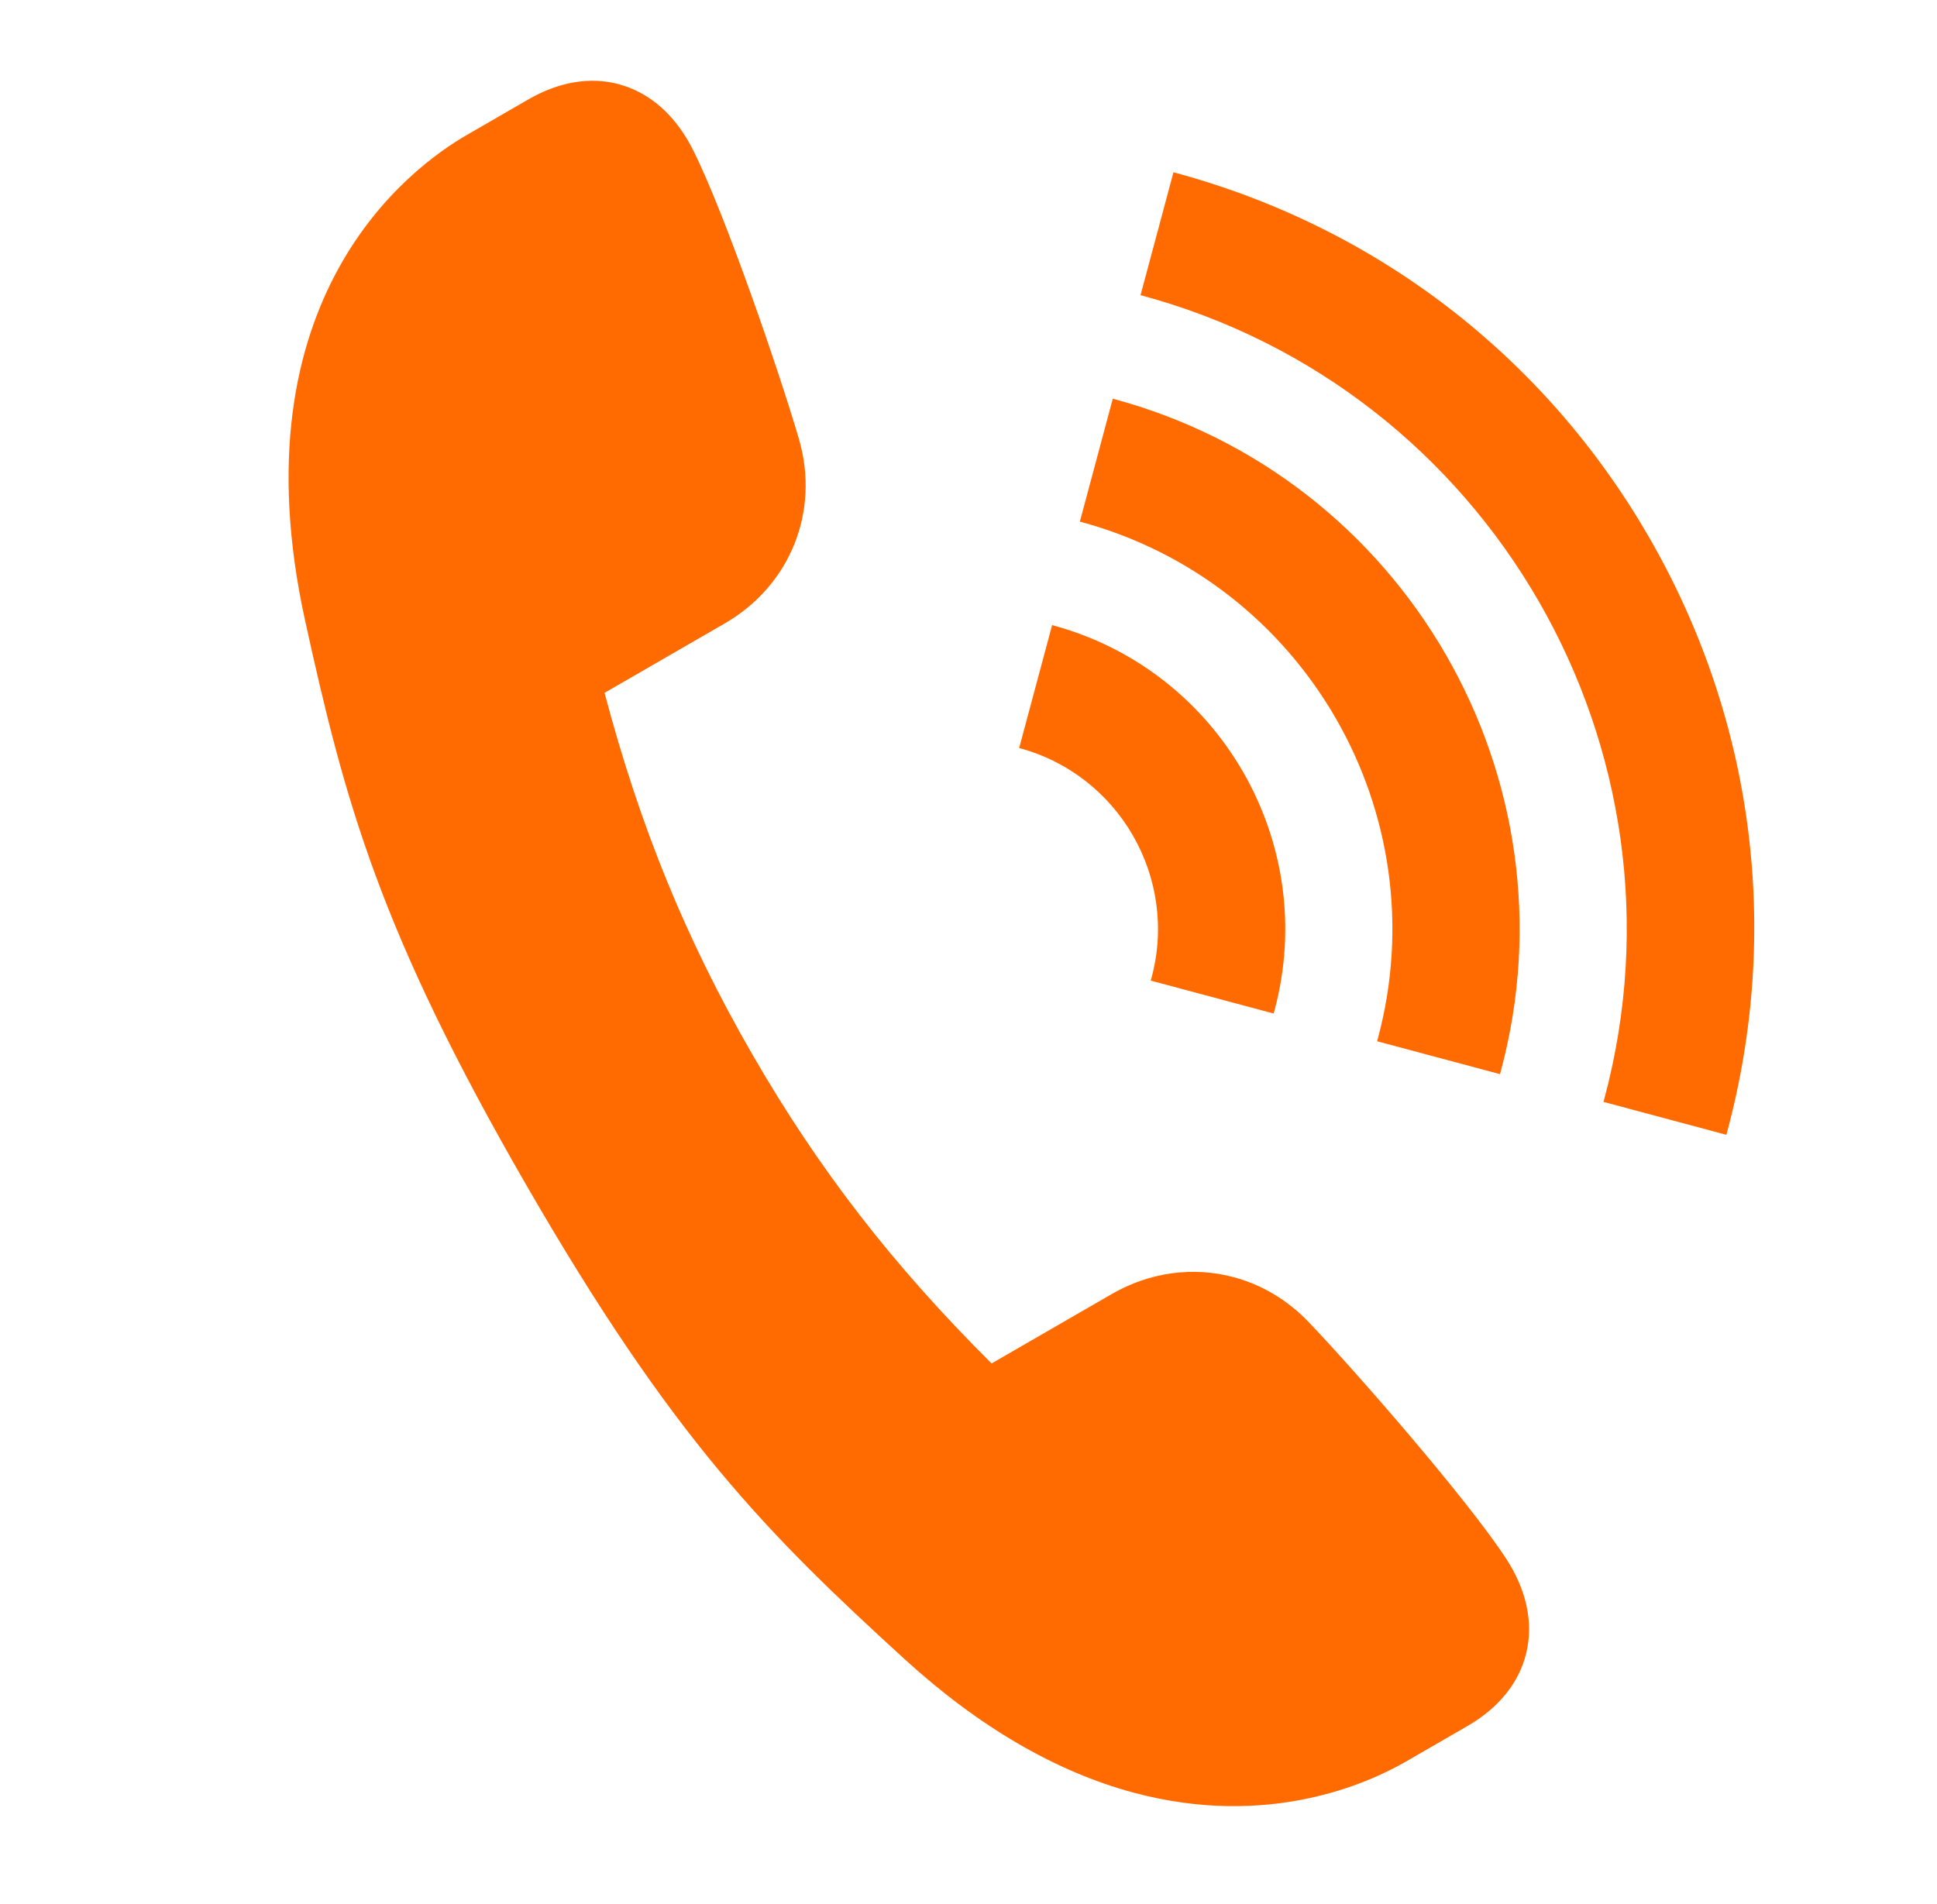
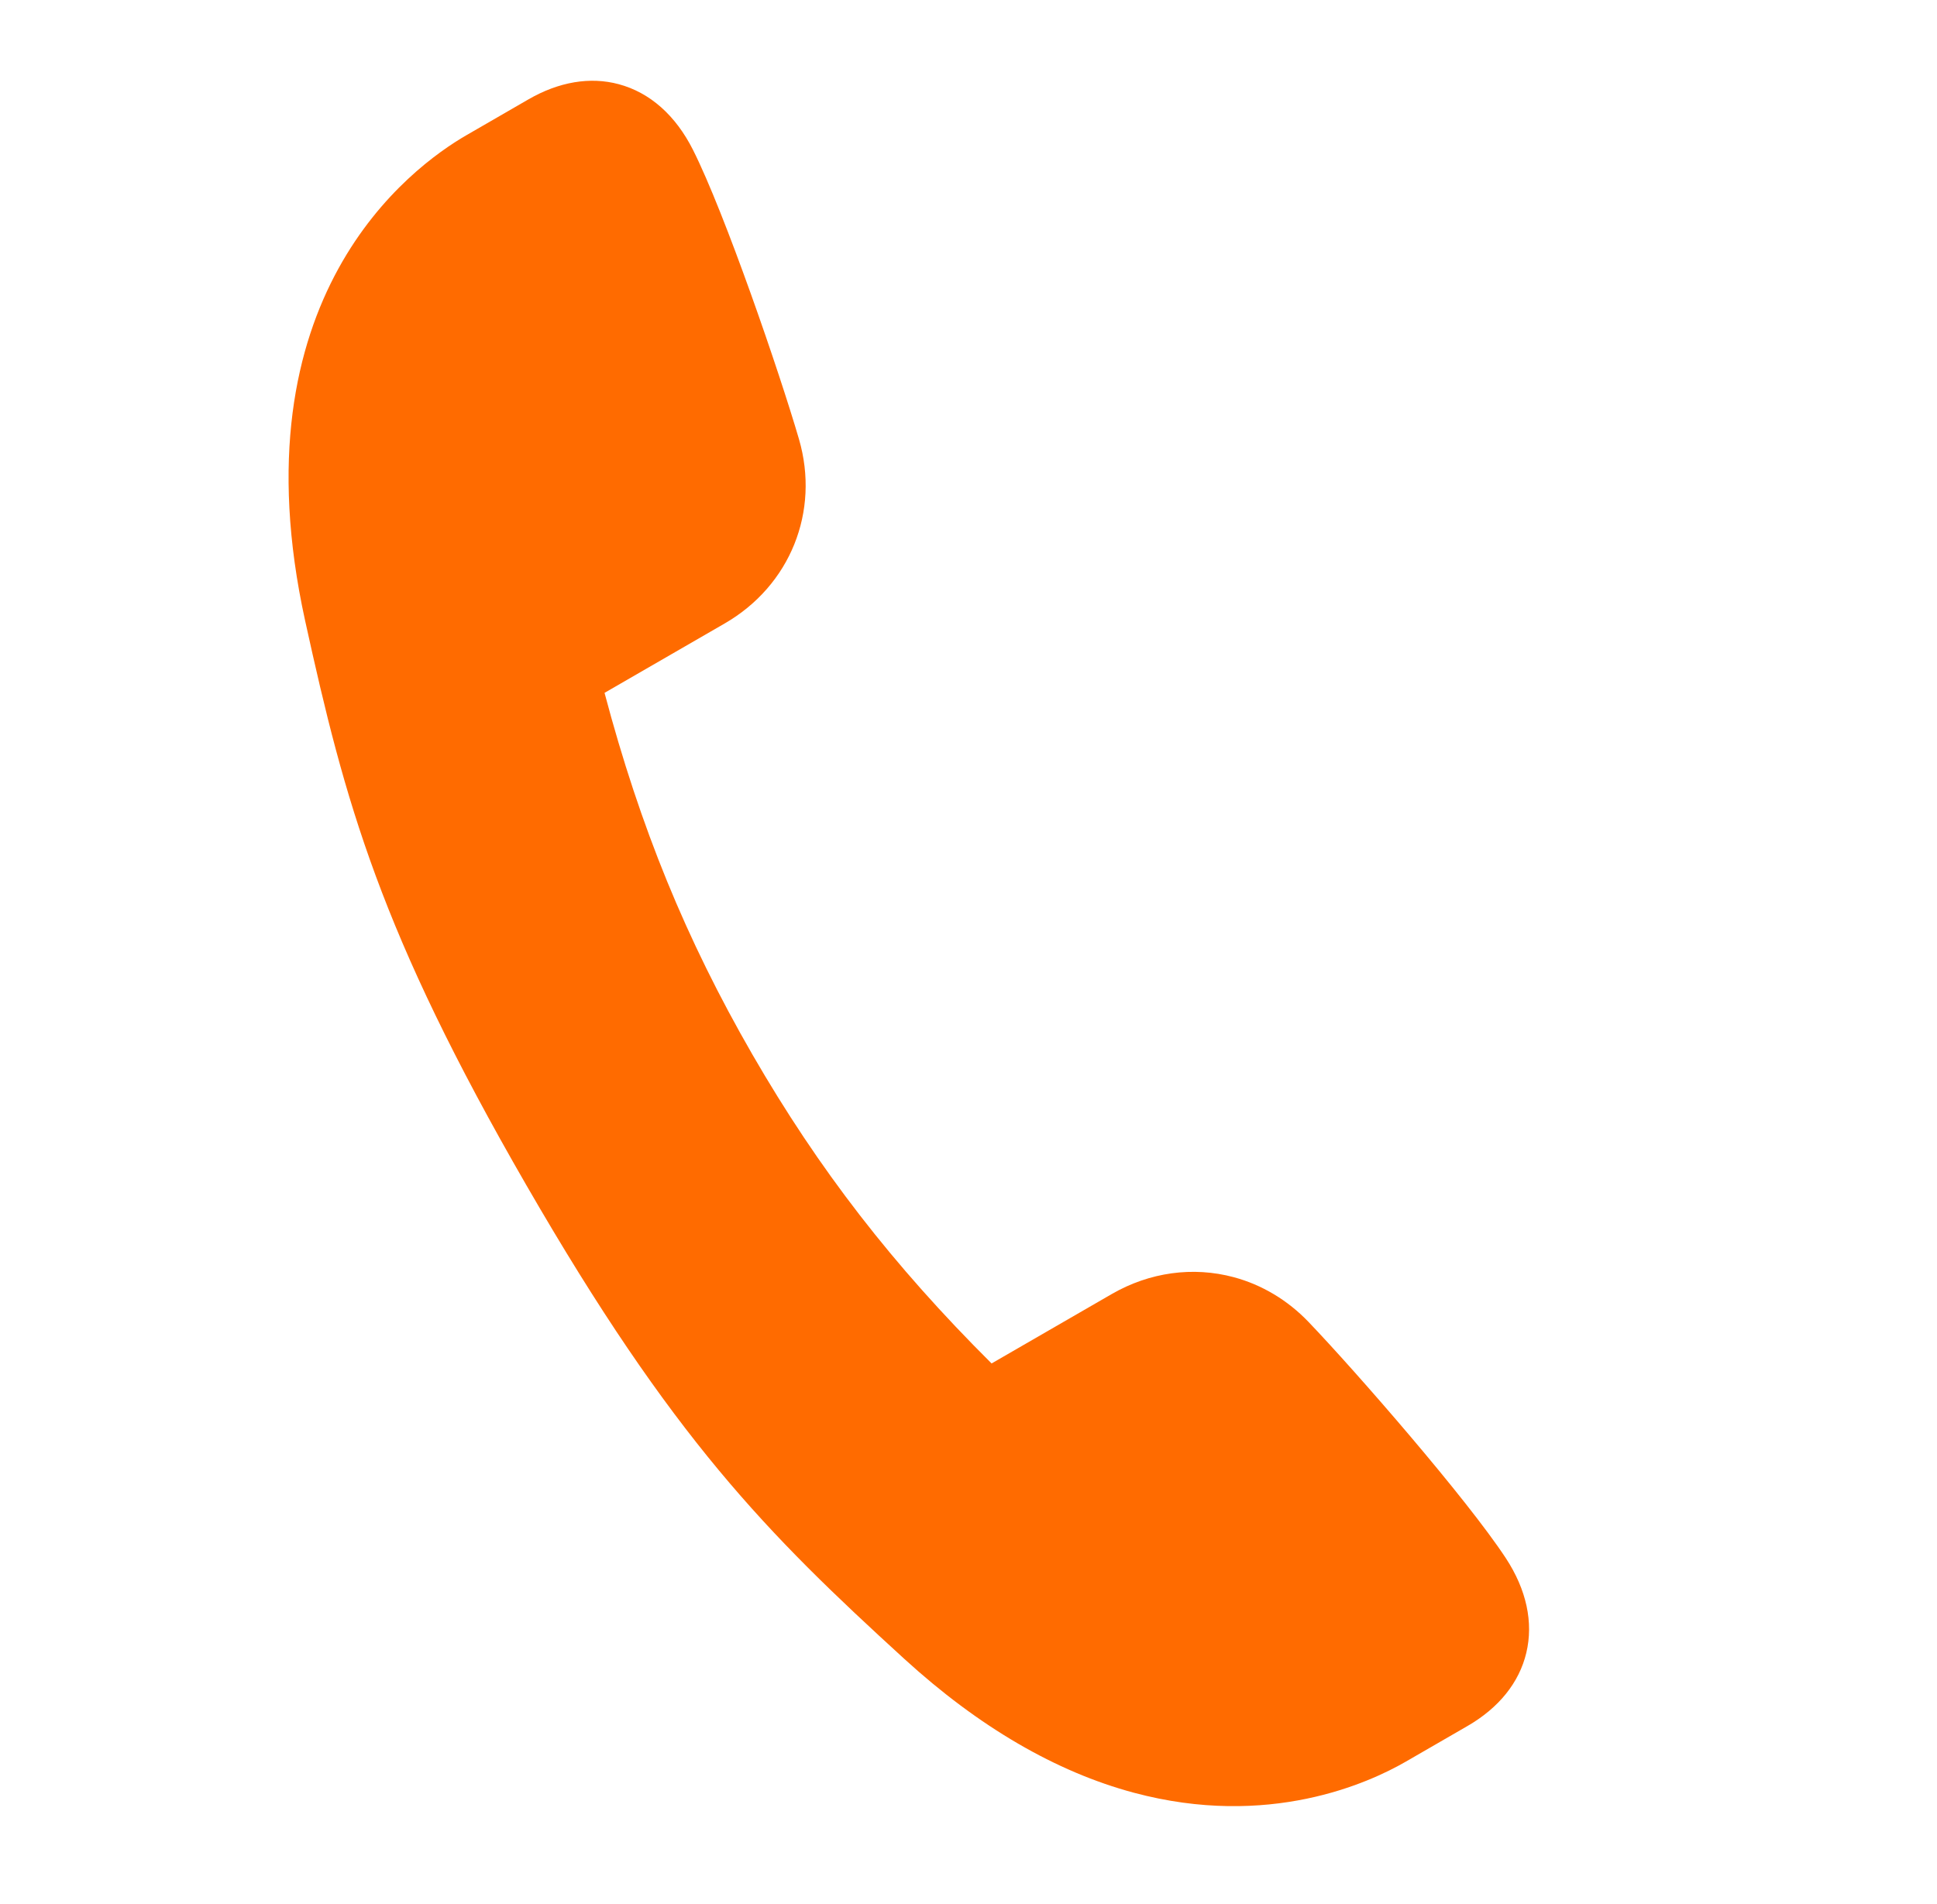
<svg xmlns="http://www.w3.org/2000/svg" width="59" height="58" viewBox="0 0 59 58" fill="none">
  <path d="M34.538 54.619C32.164 53.983 29.812 52.611 27.546 50.542C23.357 46.716 20.491 43.836 16.031 36.106C11.571 28.378 10.511 24.454 9.294 18.911C7.133 9.063 12.512 5.098 14.211 4.117L16.097 3.027C17.025 2.491 17.976 2.331 18.846 2.565C19.794 2.819 20.577 3.511 21.108 4.566C22.08 6.495 23.75 11.368 24.336 13.378C24.979 15.585 24.069 17.842 22.075 18.994L18.414 21.109C19.502 25.213 20.897 28.622 22.918 32.128C24.941 35.632 27.195 38.546 30.203 41.54L33.864 39.425C35.015 38.761 36.334 38.578 37.58 38.912C38.436 39.142 39.222 39.612 39.856 40.274C41.304 41.787 44.686 45.671 45.87 47.477C46.496 48.434 46.711 49.429 46.491 50.355C46.275 51.263 45.654 52.035 44.694 52.589L42.823 53.67C41.687 54.327 38.637 55.717 34.539 54.619L34.538 54.619Z" fill="#FF6B00" />
-   <path d="M35.078 29.782C35.069 29.814 35.06 29.844 35.05 29.876L38.794 30.879C38.803 30.847 38.812 30.817 38.821 30.785C40.189 25.679 37.15 20.413 32.047 19.045L31.043 22.79C34.082 23.604 35.892 26.741 35.077 29.781L35.078 29.782Z" fill="#FF6B00" />
-   <path d="M41.972 31.629C41.964 31.661 41.955 31.693 41.946 31.724L45.689 32.726C45.697 32.695 45.706 32.664 45.715 32.632C48.102 23.722 42.799 14.533 33.895 12.147L32.892 15.892C39.732 17.725 43.807 24.784 41.972 31.629Z" fill="#FF6B00" />
-   <path d="M48.867 33.477C48.858 33.509 48.849 33.54 48.841 33.571L52.584 34.574C52.593 34.542 52.602 34.511 52.61 34.48C54.26 28.322 53.415 21.889 50.229 16.368C47.043 10.847 41.899 6.898 35.743 5.249L34.74 8.993C45.383 11.845 51.72 22.828 48.867 33.476L48.867 33.477Z" fill="#FF6B00" />
</svg>